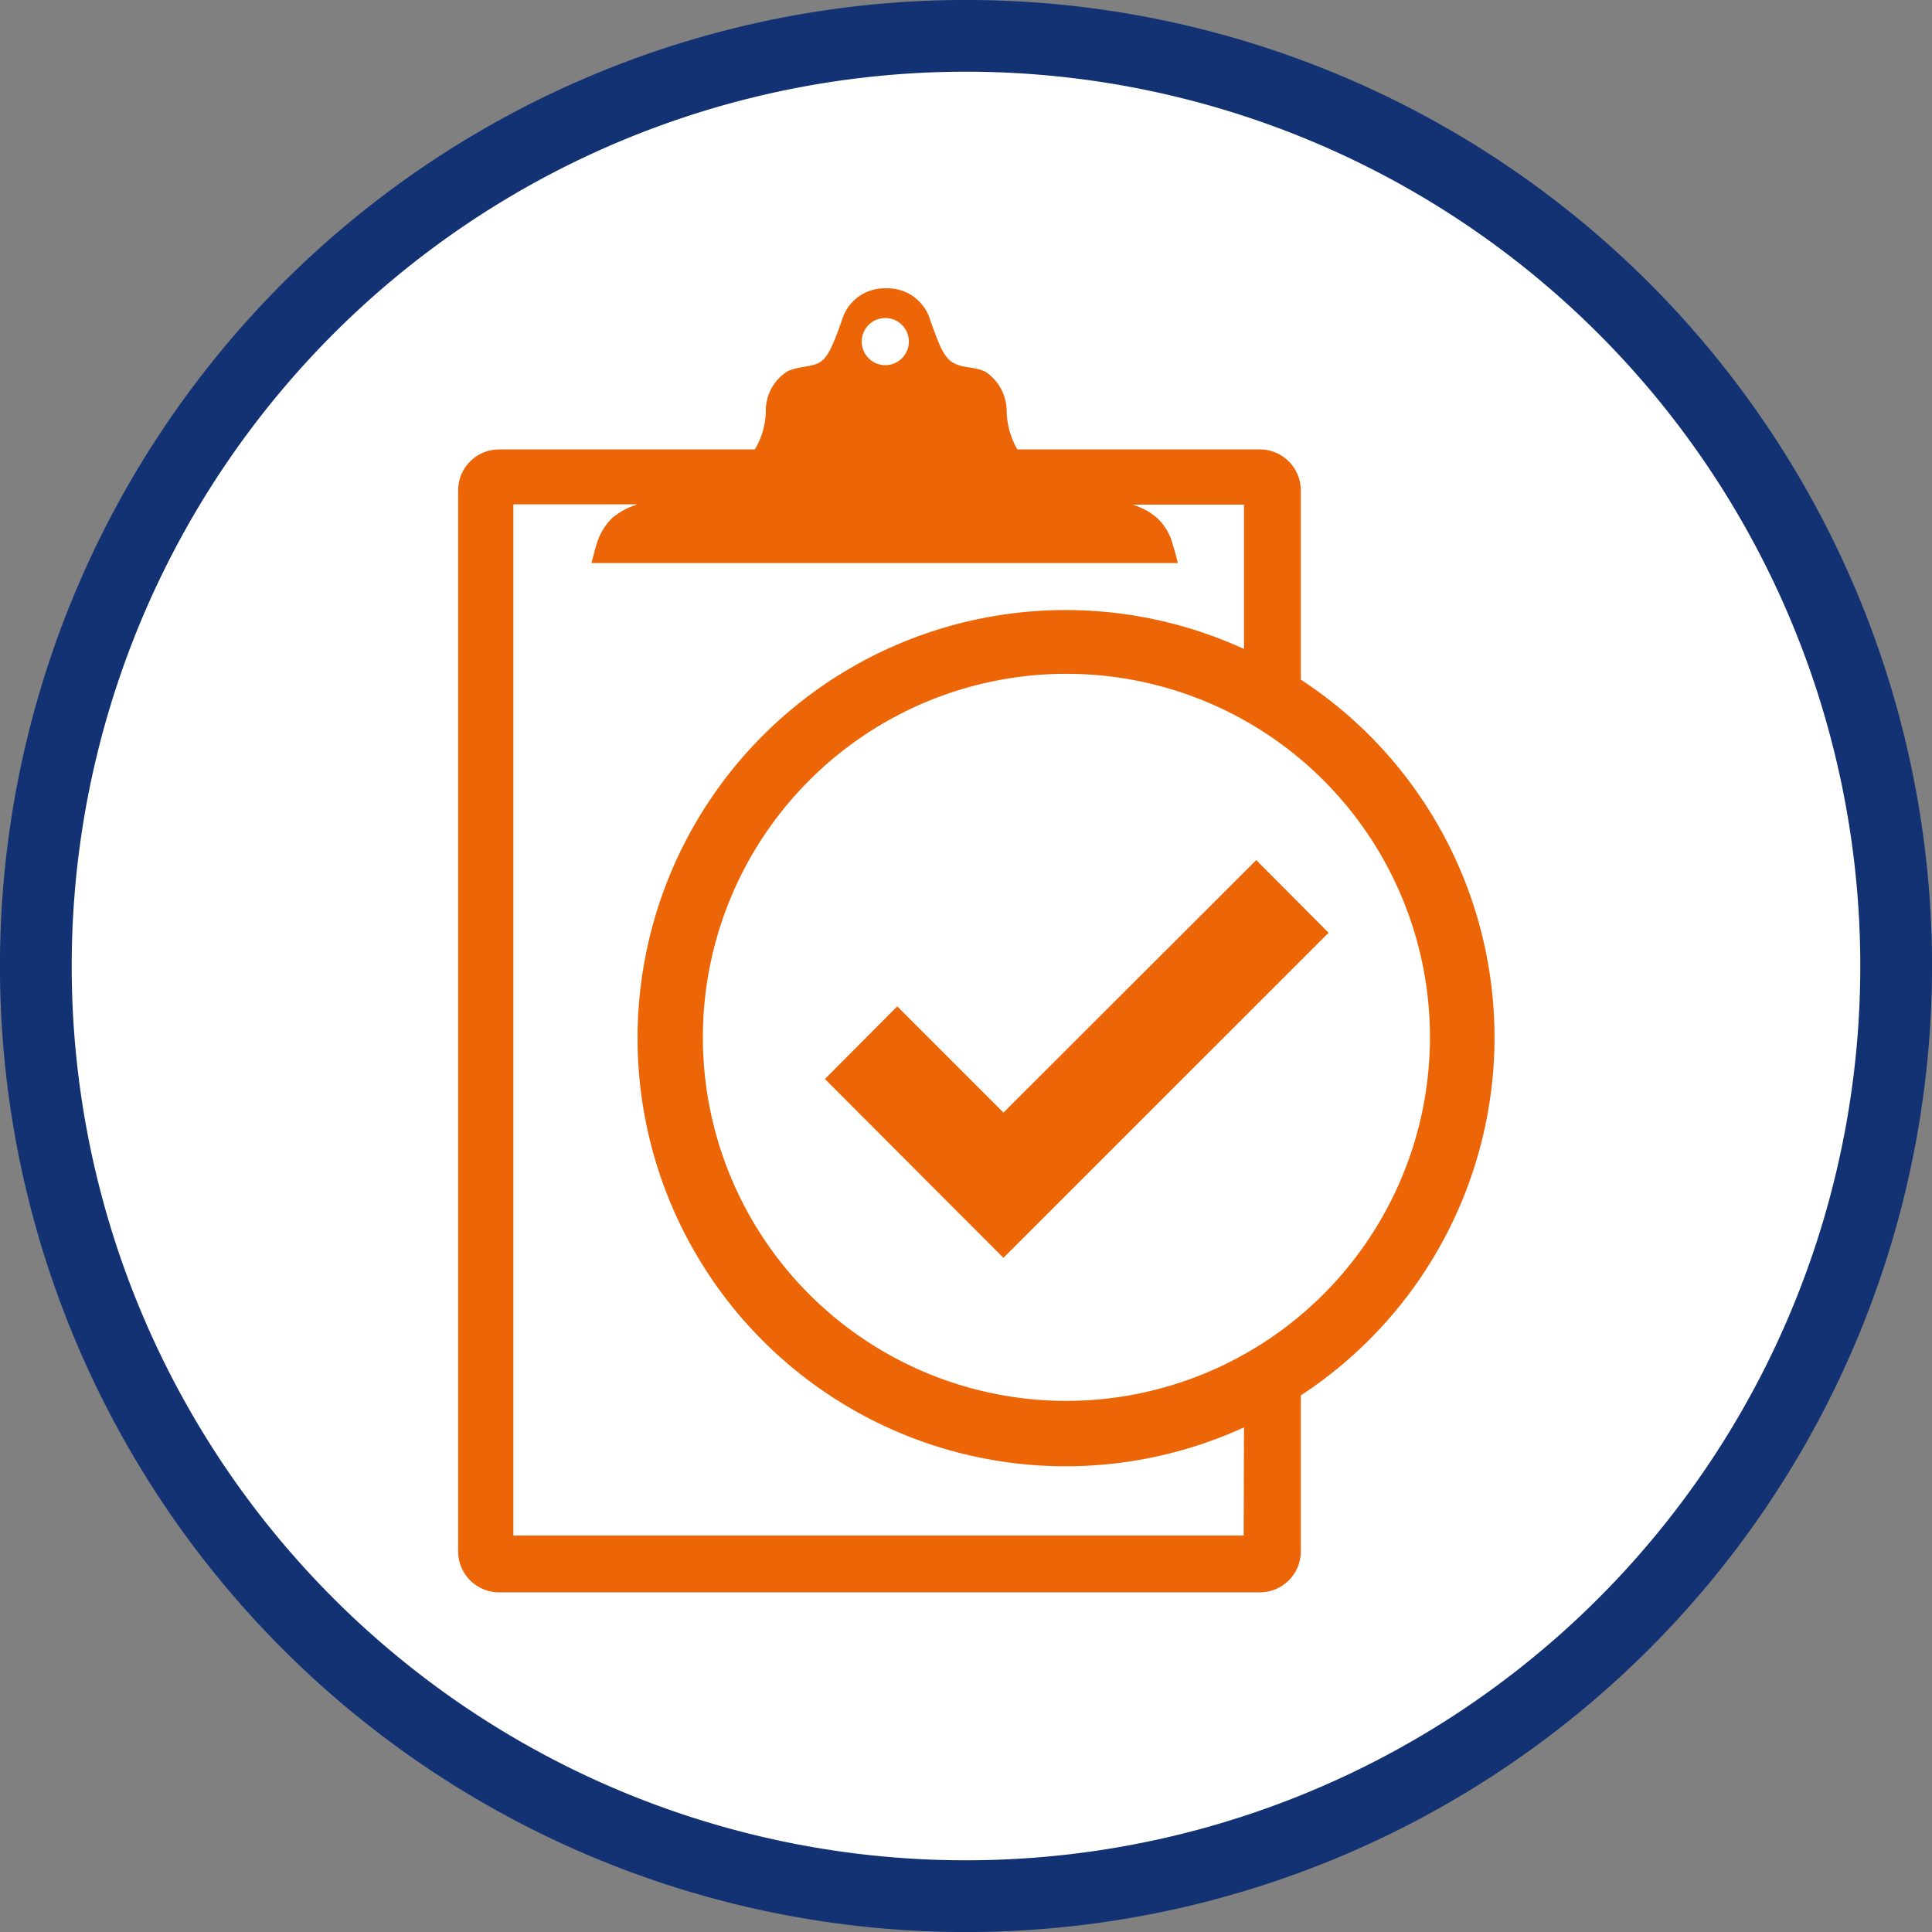
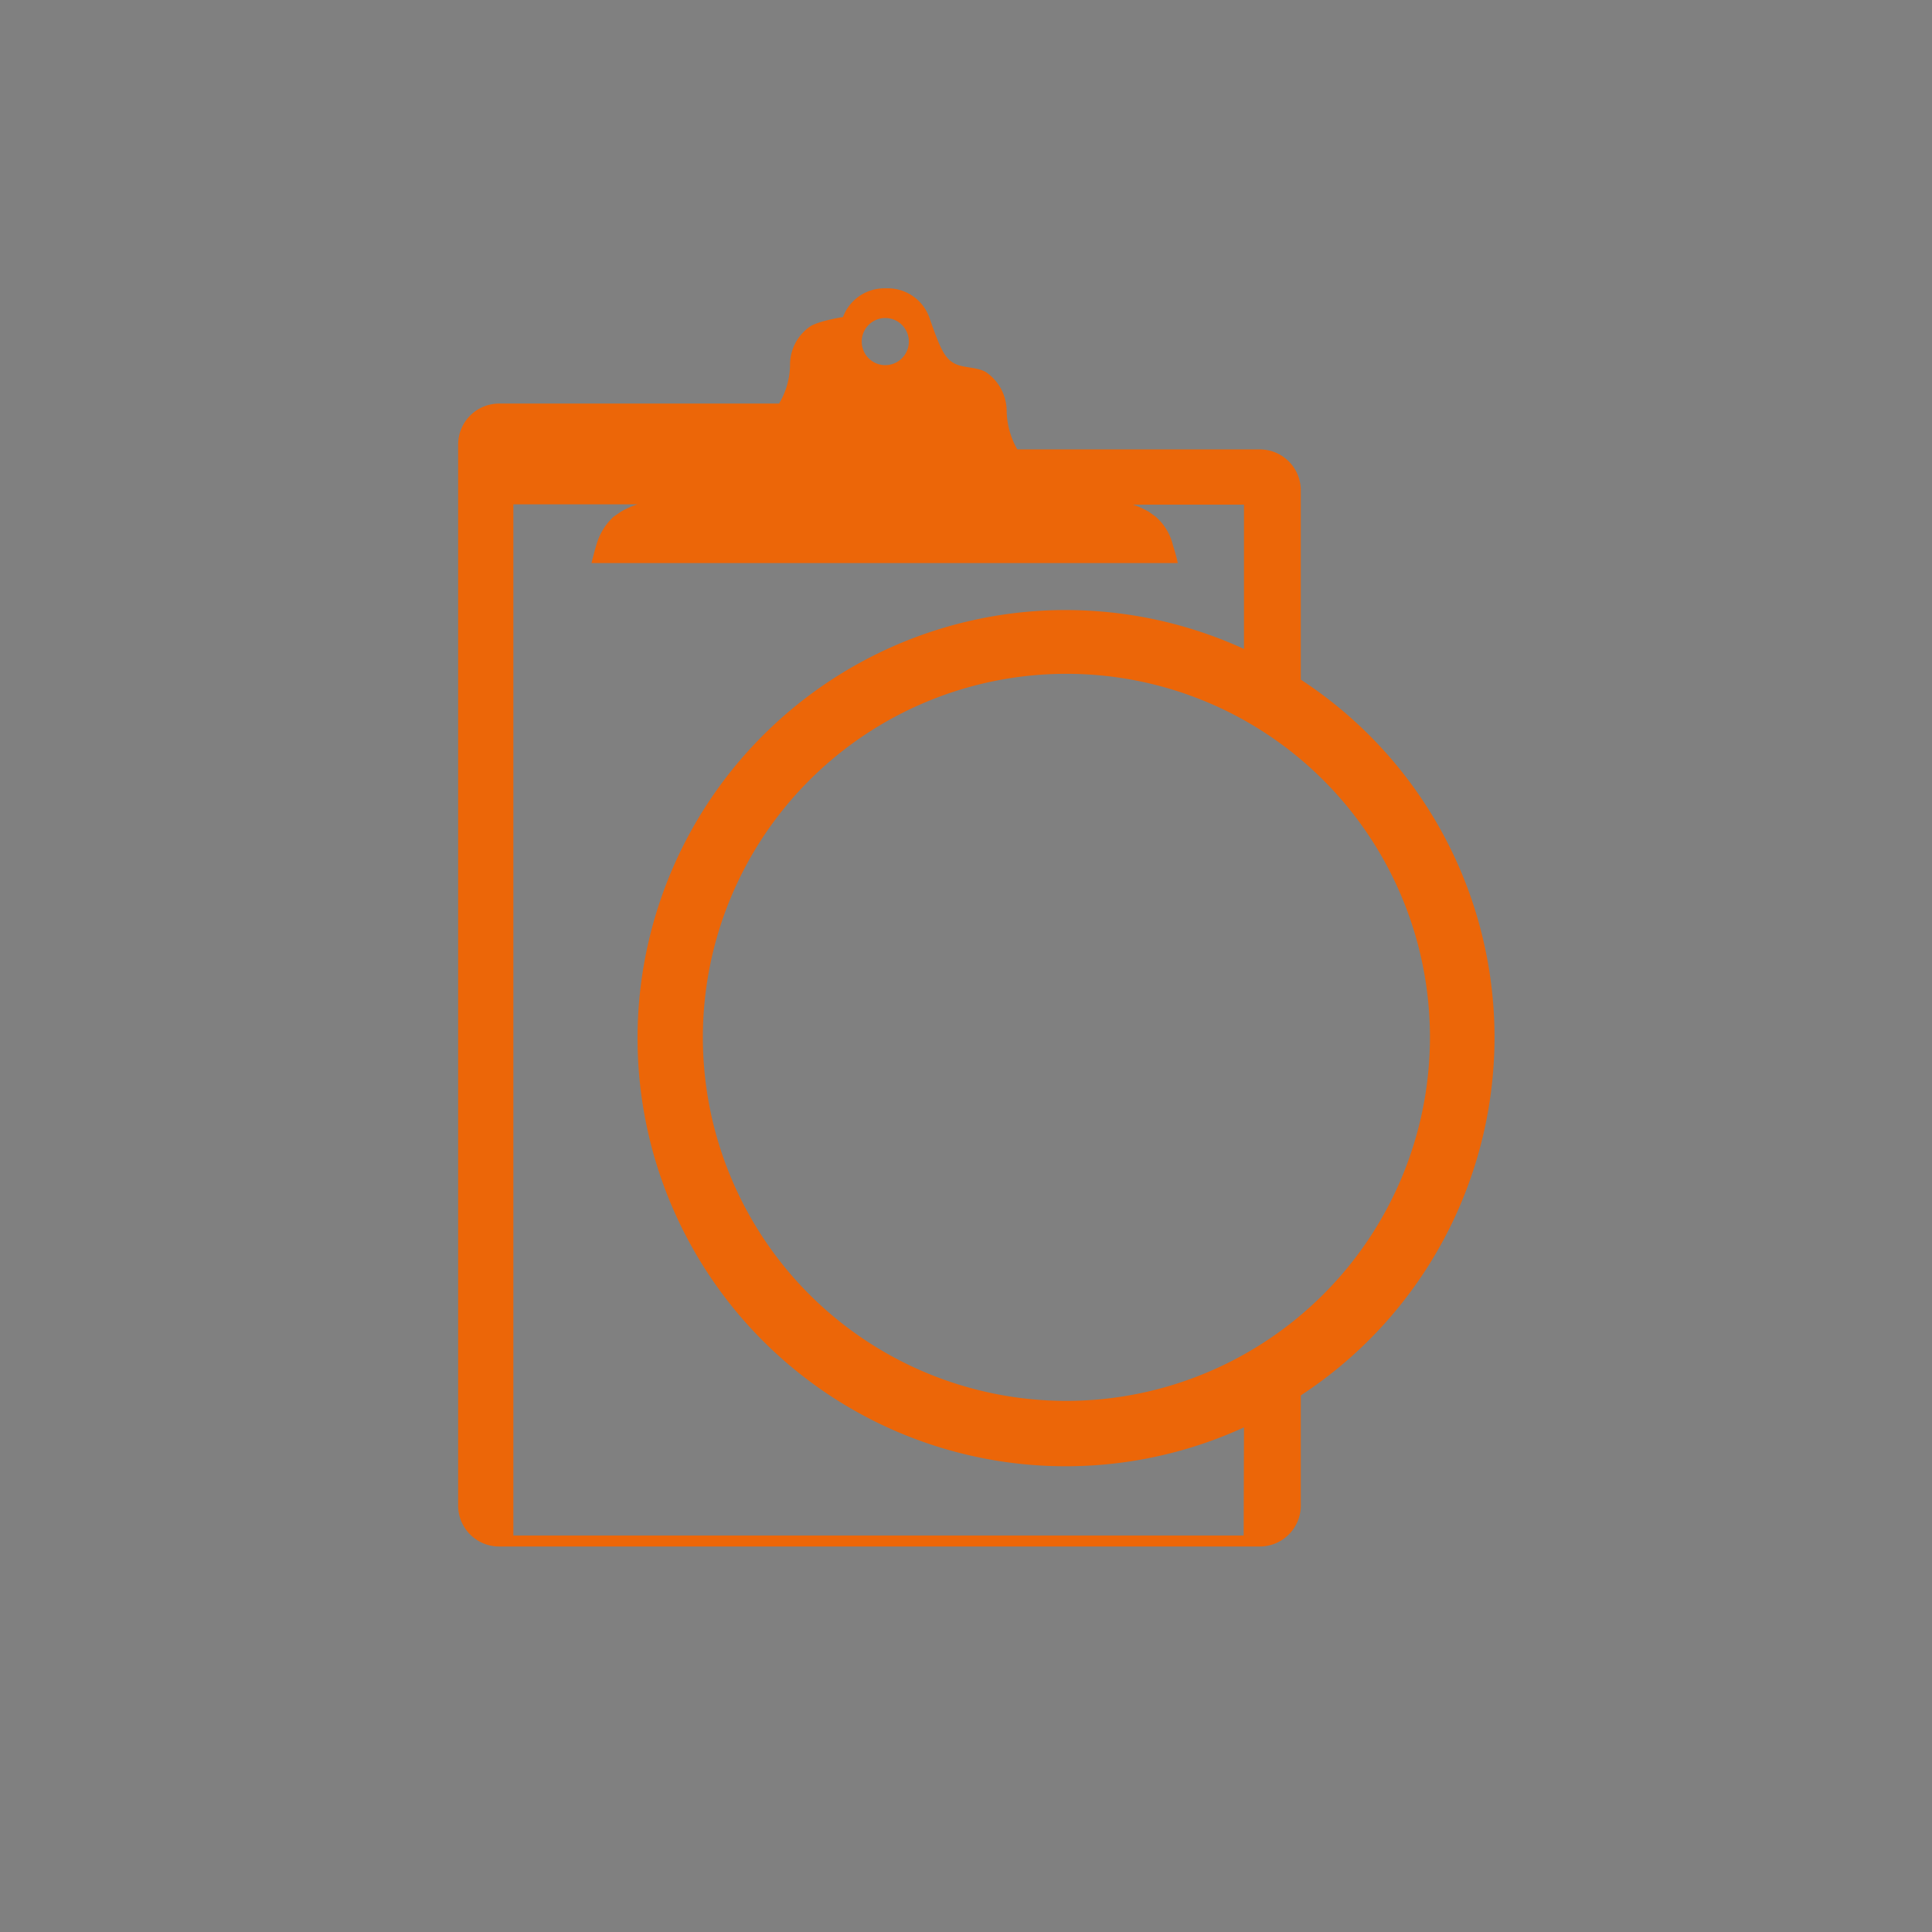
<svg xmlns="http://www.w3.org/2000/svg" id="Laag_1" data-name="Laag 1" width="59.84" height="59.84" viewBox="0 0 59.84 59.84">
  <rect x="0" y="0" width="59.84" height="59.84" fill="#808080" stroke="none" />
  <defs>
    <clipPath id="clip-path" transform="translate(-801.81 -493.68)">
-       <rect x="801.81" y="493.68" width="59.84" height="59.84" style="fill:none" />
-     </clipPath>
+       </clipPath>
    <clipPath id="clip-path-2" transform="translate(-801.81 -493.68)">
      <rect x="816" y="502.61" width="32.1" height="40.39" style="fill:none" />
    </clipPath>
  </defs>
  <title>7.5</title>
  <g style="clip-path:url(#clip-path)">
-     <path d="M831.73,552.41a28.81,28.81,0,1,0-28.81-28.81,28.8,28.8,0,0,0,28.81,28.81" transform="translate(-801.81 -493.68)" style="fill:#fff" />
-     <path d="M831.73,552.41a28.81,28.81,0,1,0-28.81-28.81A28.8,28.8,0,0,0,831.73,552.41Z" transform="translate(-801.81 -493.68)" style="fill:none;stroke:#123274;stroke-width:2.222px" />
+     </g>
+   <g style="clip-path:url(#clip-path-2)">
+     <path d="M834.84,537.07a11.26,11.26,0,1,1,11.26-11.26,11.27,11.27,0,0,1-11.26,11.26m5.49,4.17-22.62,0,0-31.94h3.85a2.42,2.42,0,0,0-.52.23l-.22.15a1.86,1.86,0,0,0-.53.85c-.06.19-.11.4-.16.59h18.16a5.62,5.62,0,0,0-.15-.55,1.69,1.69,0,0,0-.54-.89l-.21-.15a2.71,2.71,0,0,0-.49-.22h3.44v4.47a13.26,13.26,0,1,0,0,24.11Zm-11.1-37.71a.73.73,0,1,1-.73.73.73.73,0,0,1,.73-.73m18.87,22.28a13.24,13.24,0,0,0-6-11.08v-5.88a1.27,1.27,0,0,0-1.3-1.25h-7.48a2.48,2.48,0,0,1-.33-1.18,1.47,1.47,0,0,0-.65-1.22c-.32-.17-.71-.11-1-.28s-.43-.5-.75-1.42a1.37,1.37,0,0,0-1.29-.89h-.09a1.37,1.37,0,0,0-1.29.89s-.71.11-1,.28a1.44,1.44,0,0,0-.64,1.22,2.39,2.39,0,0,1-.34,1.18H817.3a1.27,1.27,0,0,0-1.3,1.25v32.9a1.27,1.27,0,0,0,1.3,1.25h23.5a1.27,1.27,0,0,0,1.3-1.25V536.9a13.26,13.26,0,0,0,6-11.09" transform="translate(-801.81 -493.68)" style="fill:#ec6608" />
  </g>
-   <g style="clip-path:url(#clip-path-2)">
-     <path d="M834.84,537.07a11.26,11.26,0,1,1,11.26-11.26,11.27,11.27,0,0,1-11.26,11.26m5.49,4.17-22.62,0,0-31.94h3.85a2.42,2.42,0,0,0-.52.23l-.22.15a1.86,1.86,0,0,0-.53.85c-.06.19-.11.4-.16.59h18.16a5.62,5.62,0,0,0-.15-.55,1.69,1.69,0,0,0-.54-.89l-.21-.15a2.71,2.71,0,0,0-.49-.22h3.44v4.47a13.26,13.26,0,1,0,0,24.11Zm-11.1-37.71a.73.73,0,1,1-.73.73.73.73,0,0,1,.73-.73m18.87,22.28a13.24,13.24,0,0,0-6-11.08v-5.88a1.27,1.27,0,0,0-1.3-1.25h-7.48a2.48,2.48,0,0,1-.33-1.18,1.47,1.47,0,0,0-.65-1.22c-.32-.17-.71-.11-1-.28s-.43-.5-.75-1.42a1.37,1.37,0,0,0-1.29-.89h-.09a1.37,1.37,0,0,0-1.29.89c-.32.92-.48,1.28-.75,1.42s-.71.11-1,.28a1.44,1.44,0,0,0-.64,1.22,2.39,2.39,0,0,1-.34,1.18H817.3a1.27,1.27,0,0,0-1.3,1.25v32.9a1.27,1.27,0,0,0,1.3,1.25h23.5a1.27,1.27,0,0,0,1.3-1.25V536.9a13.26,13.26,0,0,0,6-11.09" transform="translate(-801.81 -493.68)" style="fill:#ec6608" />
-   </g>
-   <polygon points="31.08 38.96 25.55 33.42 27.79 31.17 31.08 34.46 38.91 26.64 41.15 28.89 31.08 38.96" style="fill:#ec6608" />
</svg>